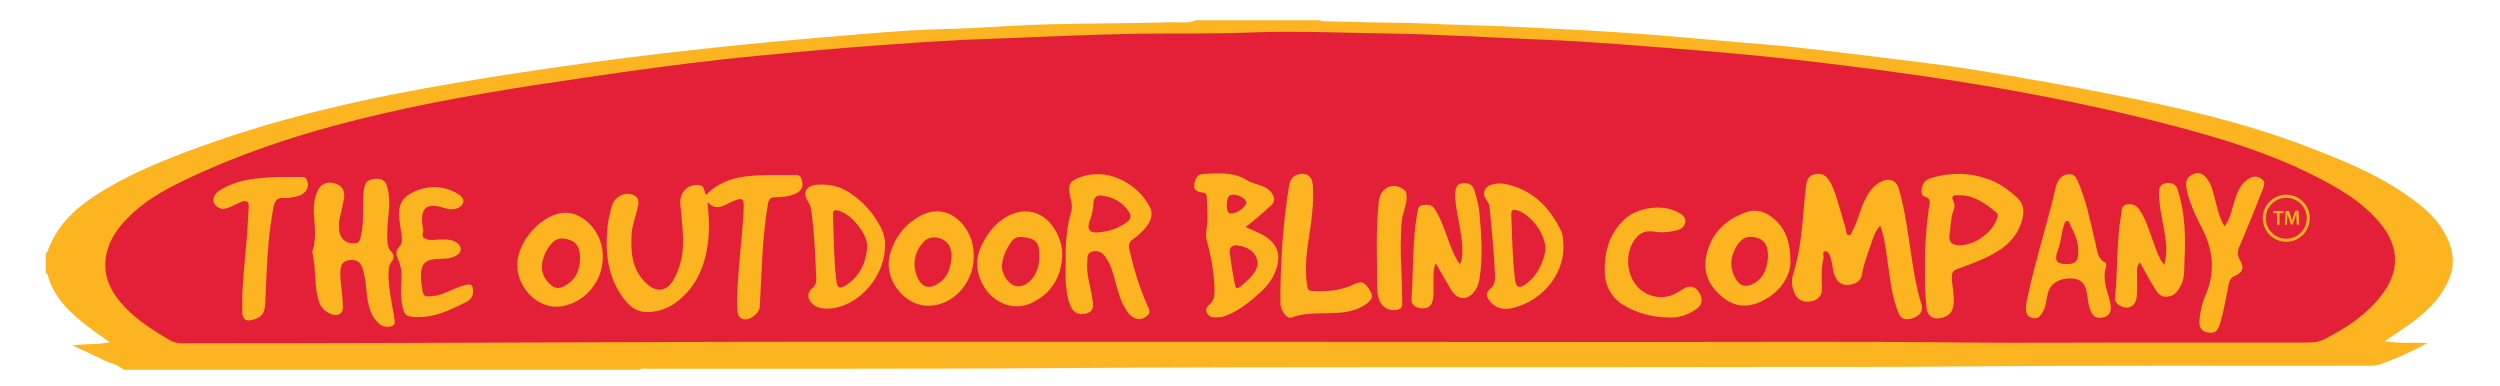
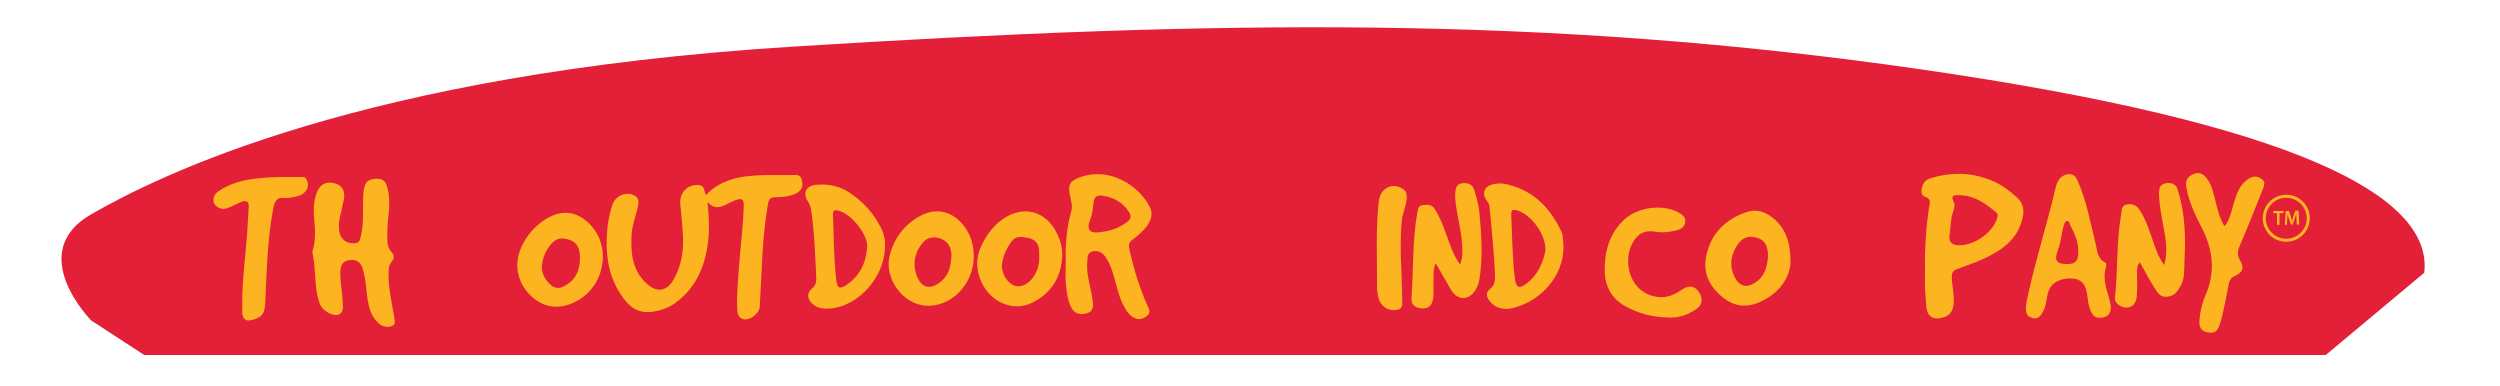
<svg xmlns="http://www.w3.org/2000/svg" version="1.1" id="Layer_1" x="0px" y="0px" viewBox="0 0 1000 154.6" style="enable-background:new 0 0 1000 154.6;" xml:space="preserve">
  <style type="text/css">
	.st0{fill:#E32038;}
	.st1{fill:#FCB521;}
</style>
  <path class="st0" d="M36.5,128.2c0,0-26.8-27.1,0-42.5s108.1-56.2,279.9-67s302.5-12.6,452.4,9.1s204.5,50.7,200.9,81.3L930.3,142  H57.7L36.5,128.2z" />
  <g>
-     <path class="st1" d="M981.1,103.6c-0.1-2-0.6-4.1-0.7-4.4c-2-6.6-6-11.9-11.2-16.2c-13.5-11.3-29.6-17.9-45.7-24.1   C898.4,49.2,872.3,43.2,846,38c-18.5-3.7-37.1-6.9-55.7-10c-12.5-2-25-3.4-37.6-5c-11.8-1.5-23.7-2.9-35.5-4.2   c-8.8-0.9-17.6-1.5-26.3-2.3c-10-0.9-20-1.8-30.1-2.6c-9.1-0.7-18.1-1.3-27.2-1.8c-11-0.6-22.1-1.1-33.1-1.6   c-10.2-0.4-20.5-0.6-30.7-1.1c-9-0.4-18-0.3-27-0.6c-4.5-0.1-8.9-0.2-13.4-0.3c-0.4,0-0.9,0-1.2-0.4c-16.6,0-33.3,0-49.9,0   c-2.9,1.4-6.1,0.7-9.1,0.8c-17.4,0.5-34.8,0.4-52.2,0.9c-12.9,0.4-25.8,1.5-38.7,1.8c-17,0.4-34,2.1-51,3.5   c-20.6,1.7-41.2,3.8-61.7,6.2c-28.2,3.3-56.2,7.3-84.1,12c-34.3,5.8-68.1,13.3-100.9,25.2c-15.1,5.5-30,11.4-43.4,20.3   c-8.1,5.4-14.7,12.1-18.1,21.5c-0.1,0.4-0.3,0.9-0.8,0.9c0,2.7,0,5.4,0,8c0.4,0.1,0.6,0.2,0.7,0.6c2.5,9.4,9.2,15.5,16.5,21.1   c2.6,2,5.3,3.8,8.4,6c-5.2,1.1-10,0.5-14.9,1.3c4.1,1.9,8.3,3.7,12.4,5.8c2.6,1.3,5.7,1.7,8,3.9c68.8,0,137.6,0,206.5,0   c0.9-0.8,2.1-0.4,3.1-0.4c23.6,0,47.2,0,70.8,0c33.3-0.1,66.7,0,100-0.3c87.7-0.6,175.3-0.2,263-0.4c29.7-0.1,59.3,0.1,89-0.2   c55.4-0.5,110.8-0.2,166.2-0.3c1.6,0,3.2-0.2,4.7-0.8c6.1-2.2,11.9-4.8,18.3-8.3c-6.1-0.3-11.4,0.3-17.2-0.7   c3.7-2.5,7.1-4.7,10.3-7c7.7-5.6,14.3-12.1,16.8-21.8C980.8,107.6,981.2,105.6,981.1,103.6z M953.1,117.4   c-6,8.2-14.3,13.6-23.2,18.2c-2.1,1.1-4.3,1.4-6.7,1.4c-23.4,0-46.8,0-70.2,0c-22.4,0-44.9,0.2-67.3,0   c-44.1-0.5-88.3-0.2-132.4-0.2c-107.7-0.1-215.4-0.1-323.1-0.1c-20.6,0-41.3,0-61.9,0.1c-39.4,0.1-78.8,0.3-118.2,0.4   c-25.8,0.1-51.7,0.1-77.5,0.1c-1.8,0-3.3-0.4-4.8-1.3c-6.5-3.8-12.8-7.8-18-13.3c-4.9-5.2-8.3-11.2-7.6-18.5   c0.6-6.6,3.9-12,8.5-16.6C57,80.9,65,76.3,73.3,72.3c25.4-12.2,52.1-20.5,79.5-26.8c27.1-6.3,54.6-10.6,82.2-14.6   c18.5-2.7,36.9-5.3,55.5-7.3c16.5-1.7,33-3.3,49.6-4.6c19-1.5,37.9-2.9,56.9-3.5c19.3-0.7,38.5-1.7,57.8-2c15-0.2,30,0.1,45-0.5   c18.4-0.7,36.8,0.1,55.2,0.4c20.3,0.3,40.5,1.6,60.7,2.4c20.6,0.8,41.2,2.6,61.7,4.2c18.5,1.5,37,3.3,55.4,5.6   c46.6,5.6,92.9,13.1,138.4,25.2c18.5,4.9,36.9,10.6,54.1,19.3c8.1,4.1,16.1,8.5,22.8,14.9c2.4,2.4,4.7,4.9,6.5,7.8   C959.6,100.9,959.1,109.3,953.1,117.4z" />
    <path class="st1" d="M318.3,70c-5.8,0.1-11.6-0.2-17.4,0.3c-6.9,0.5-13.5,2.4-18.5,7.7c-0.8-1.3-0.4-3.8-2.9-4   c-4.5-0.3-7.6,2.9-7.4,7.3c0,1,0.2,2,0.3,2.9c0.3,4.6,1,9.2,0.8,13.9c-0.2,4.9-1.4,9.6-3.8,13.8c-2.8,4.8-6.8,5.2-10.8,1.5   c-5.7-5.3-6.3-12-6-19.2c0.2-4.3,1.9-8.1,2.7-12.2c0.4-2.3-0.5-3.7-2.8-4.3c-3.1-0.8-6.6,1.1-7.6,4.3c-0.9,2.9-1.6,5.9-1.9,8.9   c-1,10.1,0,19.8,6.3,28.3c3.9,5.3,7.9,6.6,14.3,5c2.4-0.6,4.5-1.6,6.5-3c7.8-5.7,11.5-13.6,12.9-22.9c0.9-5.7,0.6-11.4,0-17.5   c2.4,2.8,4.8,2.3,7.3,1.1c1.4-0.7,2.8-1.5,4.4-2c2.2-0.7,2.8,0,2.8,2.2c-0.2,8.2-1.3,16.4-1.9,24.5c-0.4,5.7-1,11.4-0.7,17.1   c0.1,1.8,0.5,3.5,2.5,4c2.6,0.6,6.3-2.3,6.5-5c0.4-7.1,0.7-14.3,1.1-21.4c0.4-6.7,1.1-13.3,2.2-19.9c0.3-1.6,1-2.5,2.8-2.5   c2.7-0.1,5.3-0.2,7.9-1.3c1.9-0.8,3.2-2.1,3.1-4.2C320.7,71.6,320.4,69.9,318.3,70z" />
-     <path class="st1" d="M764.8,104c-1.5-9.6-2.6-19.3-5.3-28.6c-0.9-3.1-3.5-4.3-6.5-3c-1.9,0.8-3.5,2.1-4.8,3.8   c-1.4,1.9-2.4,4-3.3,6.1c-1.3,3.4-2.2,7-4,10.2c-0.4,0.7-0.5,1.8-1.5,1.6c-0.8-0.1-0.8-1.1-0.9-1.8c-1.2-4.2-2.4-8.4-3.7-12.6   c-0.8-2.6-1.7-5.3-3.2-7.6c-1.4-2.3-3.5-3-6-2.3c-2.4,0.6-2.9,2.4-3.2,4.7c-1.4,11.6-1.4,23.3-5,34.6c-0.9,2.7-0.8,5.7,0.5,8.4   c1.3,2.6,3.6,3.7,6.7,3c2.6-0.5,4.3-2.3,4.2-5.1c-0.2-4.1-0.3-8.2,0.6-12.2c0.2-0.9-0.7-2.5,0.7-2.7c1.1-0.1,1.8,1.3,2.1,2.5   c0.4,1.4,0.7,2.8,0.9,4.2c0.2,1.5,0.6,3,1.4,4.3c1.3,2.1,3.2,2.7,5.5,2.4c2.4-0.4,4.5-1.7,4.8-4.1c0.7-4.7,2.6-8.9,4-13.3   c0.7-2.1,1.4-4.2,3.3-6.2c1.8,5.1,2.3,9.9,3,14.8c1,6.8,1.6,13.7,4.3,20.1c1,2.5,2.7,3.1,5.9,2c2.8-1,4.1-2.9,3.3-5.4   C766.8,116,765.7,110,764.8,104z" />
    <path class="st1" d="M157.4,125.2c-0.9-5.1-2-10.2-2-15.4c0-1.9,0-3.7,1.4-5.3c1-1.2,0.8-2.6-0.2-3.7c-1.5-1.6-1.7-3.5-1.7-5.5   c0-2.8,0.1-5.5,0.4-8.3c0.5-4.2,0.7-8.4-0.5-12.5c-0.6-2.1-2-3.1-4.1-3c-2.2,0.1-4.3,0.5-4.9,3.2c-0.7,2.7-0.5,5.5-0.6,8.3   c0,4,0.1,8-1,12c-0.3,1.1-0.6,2.2-2.2,2.3c-3.3,0.3-5.8-1.5-6.3-4.8c-0.2-1.8-0.2-3.6,0.2-5.3c0.6-2.6,1.2-5.2,1.7-7.8   c0.5-3.1-0.8-5.2-3.5-6c-3.2-1-5.8,0.1-7.1,3c-1.2,2.7-1.6,5.7-1.5,8.6c0.3,5.2,1.2,10.3-0.5,15.4c-0.1,0.4,0,0.9,0.1,1.3   c0.6,3,0.8,6,1,9c0.2,3.7,0.5,7.5,1.9,11c1.1,2.7,5.4,5.2,7.7,4c2.2-1.2,1.3-3.7,1.3-5.8c0-0.5-0.1-1.1-0.1-1.6   c-0.3-3.5-1-6.9-0.7-10.4c0.2-2.7,1.7-3.8,4.2-3.9c2.2-0.1,3.7,0.8,4.5,3c1.4,4.1,1.5,8.4,2.1,12.6c0.6,3.6,1.5,7,4.3,9.6   c1.6,1.5,3.8,2,5.7,1.1c1.6-0.8,0.6-2.7,0.6-4.2C157.6,125.9,157.5,125.6,157.4,125.2z" />
    <path class="st1" d="M453.2,95.7c1.7-1.2,3.2-2.6,4.6-4.1c2.2-2.5,3.8-5.5,2.1-8.8c-4.1-8.3-15.6-16-27.3-12.1   c-4.8,1.6-5.6,3.1-4.5,8c0.4,1.9,1,3.8,0.4,5.8c-1.9,6.7-2.4,13.5-2.2,20.4c0,2.7-0.2,5.4,0,8c0.3,3.4,0.6,6.8,2.1,9.9   c1.2,2.5,3.4,3.3,6.1,2.6s2.9-2.6,2.6-4.8c-0.1-0.7-0.2-1.4-0.3-2.1c-0.8-4.6-2.3-9-1.9-13.7c0.1-1.7-0.1-3.6,2-4.2   c2.2-0.6,4,0.3,5.3,2.2c2.1,3.1,3.1,6.6,4,10.1c1,3.6,1.9,7.3,3.9,10.5c0.9,1.5,1.9,3,3.7,3.8c2,0.9,3.7,0.3,5.2-1   c1.4-1.3,0.6-2.6,0-3.9c-3.2-7.2-5.5-14.7-7.2-22.4C451.3,98,451.6,96.8,453.2,95.7z M450.8,88.8c-3.3,2.5-7.1,3.9-12.4,4.2   c-2.6,0-3.8-1.5-2.4-4.9c0.9-2.3,1.2-4.6,1.4-7c0.2-2.5,1.6-3.2,3.8-2.8c4.2,0.7,7.7,2.5,10.2,6.2   C452.7,86.4,452.4,87.7,450.8,88.8z" />
    <path class="st1" d="M806.6,78.8c-3.5-3.1-7.1-5.7-11.5-7.2c-7.6-2.7-15.2-2.7-22.9-0.3c-2,0.6-3.1,2-3.5,4   c-0.3,1.3-0.1,2.9,1.1,3.3c3.1,1,2,2.9,1.7,5c-1.1,8.1-1.7,16.2-1.5,24.9c-0.2,4.5,0.1,9.5,0.6,14.6c0.3,3.1,2.3,4.7,5.3,4.2   c3.7-0.6,5.4-2.5,5.6-6.3c0.2-3.4-0.7-6.7-0.8-10.1c0-1.8,0.5-2.7,2.2-3.3c5.2-1.9,10.4-3.7,15.2-6.5c5.3-3.1,9.3-7.3,10.8-13.4   C809.8,84.3,809.5,81.4,806.6,78.8z M798.8,87.4c-1.7,5.7-9.5,11.1-15.6,10.7c-2.5-0.2-3.7-1.3-3.4-3.8c0.5-3.1,0.3-6.2,1.3-9.2   c0.4-1.3,1.1-2.9,0.4-4.2c-1.5-3.1,0.4-2.9,2.5-2.8c5.8,0.1,10.2,3.3,14.4,6.8C799.4,85.7,799.1,86.5,798.8,87.4z" />
-     <path class="st1" d="M505,93.9c-2.1-1.1-4.4-2-6.8-3.1c3.7-2.7,6.8-5.6,10-8.4c2-1.7,1.7-3.4,0.5-5.2c-0.9-1.4-2.4-2.2-3.9-2.8   c-2-0.8-4.2-1.2-6-2.3c-5.6-3.5-11.7-2.8-17.7-2.5c-2.3,0.1-3.1,2.1-3.4,4.2c-0.3,2.1,1,2.9,2.8,3.1c1,0.1,2.1,0.4,2.2,1.6   c0.1,4.4,0.7,8.9-0.1,13.3c-0.2,1.4-0.4,2.6,0,3.9c1.8,6.8,3.2,13.7,3.2,20.8c0,1.7-0.2,3.3-1.4,4.7c-1,1.1-2.7,2.1-1.6,4.1   c1.1,1.9,3,1.7,4.7,1.6c0.9-0.1,1.8-0.2,2.6-0.5c5.6-2.1,10.1-5.9,14.5-9.9c2.6-2.4,4.6-5.2,5.8-8.6   C512.6,101.7,510.9,97.2,505,93.9z M490.7,81.8c0.3-1.3-0.2-3.6,2.2-3.9s5.7,1.7,5.6,3.1c0,1.7-3.5,4.3-5.8,4.4   C491.3,85.5,490.7,84.6,490.7,81.8z M500.4,110.7c-0.8,0.9-1.7,1.8-2.7,2.6c-3.1,2.8-3.4,2.8-4.1-1.3c-0.7-3.6-1.2-7.2-1.7-10.8   c-0.3-2,0.8-3,2.5-3.1c3.6,0.4,6.6,1.6,8.1,4.8C503.9,106,502.3,108.5,500.4,110.7z" />
    <path class="st1" d="M843.2,117.8c-1.1-3.6-2-7.2-0.8-11c0.2-0.7,0.2-1.6-0.5-1.9c-3.1-1.6-3-4.9-3.7-7.6   c-2.1-8.5-3.6-17.1-7.2-25.1c-0.8-1.8-1.8-2.7-3.8-2.5c-3.3,0.4-4.4,3.1-5,5.6c-3.4,14.5-8,28.7-11.1,43.2c-0.4,2.1-1,4.1-0.6,6.3   c0.2,1.1,0.7,1.7,1.7,2.1c2.4,1.1,3.7,0,4.8-1.9c1.5-2.5,1.5-5.5,2.3-8.2c1-3.6,4.8-5.7,9.6-5.4c3.5,0.2,5.3,2.1,5.9,6.1   c0.3,2.2,0.5,4.4,1.3,6.5c0.7,1.8,1.8,3.3,3.9,3.1c2.9,0,4.6-1.8,4.3-4.5C844.2,121,843.7,119.4,843.2,117.8z M827.3,105.6   c-4.7,0.2-5.8-1.3-4.1-5.7c1.2-3,1.3-6.3,2.2-9.3c0.3-0.8,0.5-2.1,1.3-2.2c1-0.2,1.2,1.1,1.5,1.9c2.3,4.3,3.1,7,3.1,10.1   C831.3,104.3,830.4,105.5,827.3,105.6z" />
    <path class="st1" d="M589.7,76c-0.7-2.3-2.6-3-4.9-2.7c-2.2,0.3-2.5,2-2.7,3.7c-0.1,1.1,0,2.3,0.1,3.5c0.6,6,2.4,11.9,2.7,18   c0.1,2.3,0.2,4.6-0.9,7.3c-2.7-3.8-3.9-7.7-5.3-11.5c-1.3-3.7-2.7-7.4-4.8-10.7c-1.3-2-3.2-1.8-5-1.5c-1.7,0.2-1.7,1.8-2,3.1   c-2,11.3-1.5,22.8-2.3,34.2c-0.2,2.4,1.4,3.6,3.6,3.9c2.1,0.2,4.1-0.2,4.8-2.8c0.7-2.7,0.3-5.5,0.4-8.3c0.1-2.2-0.3-4.4,0.9-6.9   c2.1,3.7,4.1,7.2,6.1,10.6c2.7,4.5,7.2,4.4,9.9-0.1c0.7-1.1,1.1-2.4,1.4-3.7c1.5-8.9,0.9-17.8,0.1-26.7C591.5,82,590.6,79,589.7,76   z" />
    <path class="st1" d="M866.3,73.3c-2.5,0.4-2.7,2.3-2.7,4.2c0.1,4.5,1,8.9,1.8,13.2c0.9,4.9,1.8,9.8,0.3,15.3   c-2-2.6-2.9-5.1-3.8-7.6c-1.8-4.8-3.1-9.9-6-14.3c-1.3-2.1-3-2.7-5.2-2.3c-2.2,0.4-2,2.3-2.2,3.8c-2,11-1.3,22.3-2.5,33.4   c-0.2,1.7,1,2.8,2.4,3.5c3.2,1.5,6-0.2,6.3-4c0.3-3.1,0.1-6.2,0.1-9.4c0-1.4,0-2.8,1.1-4.2c0.8,1.4,1.4,2.4,2,3.5   c1.5,2.9,3.1,5.6,4.9,8.3c1.4,2,3.2,2.4,5.4,1.7c2-0.6,3-2.2,3.9-3.8c2-3.3,1.5-7.1,1.7-10.7c0.5-9.3,0.2-18.6-2.6-27.6   C870.5,73.7,868.9,72.9,866.3,73.3z" />
    <path class="st1" d="M339.7,77c-3.9-2.6-8.4-3.5-13.1-3.1c-4.3,0.4-5.7,3.3-3.3,6.9c0.7,1.1,1,2.2,1.2,3.5c1.3,8.9,1.6,18,2,27   c0.1,1.6-0.3,2.9-1.6,4c-2.2,1.9-2.1,4.1,0,6.2c1.3,1.2,2.8,1.8,4.6,1.9c12,0.9,24.4-11.4,24.5-25c0.1-2.6-0.5-5.5-2.1-8.2   C349,84.8,344.9,80.4,339.7,77z M338.7,113.9c-2.8,1.9-3.8,1.5-4.2-1.9c-1-8.7-1-17.5-1.3-26.2c-0.1-1.5,0.5-1.9,1.9-1.6   c5.3,1.1,11.9,9.4,11.8,14.4C346.4,105.4,343.8,110.4,338.7,113.9z" />
    <path class="st1" d="M624.5,92.5c-4.1-8.5-10-15.2-19.3-18.1c-2.8-0.9-5.7-1.5-8.7-0.5c-2.8,0.9-3.7,3.4-2.1,5.9   c0.6,0.9,1.3,1.6,1.4,2.8c0.9,9,1.7,17.9,2.2,26.9c0.1,2.2,0,4.5-1.8,5.9c-2.3,1.9-1.5,3.6-0.1,5.3c2.5,3,6.1,3.3,9.4,2.4   c11-2.8,19.9-12.8,19.9-24.3c-0.1-1.2-0.1-2.5-0.3-3.7C625.1,94.2,624.9,93.3,624.5,92.5z M610.4,113.6c-2.8,2-4,1.4-4.4-1.9   c-1.1-8.5-1.1-17.1-1.5-25.6c-0.1-1.7,0.2-2.5,2.2-2c5.5,1.5,11.6,9.4,11.5,15.9C617.3,105,615.1,110.1,610.4,113.6z" />
    <path class="st1" d="M895.7,98.8c3.3-7.7,6.4-15.5,9.5-23.3c0.4-1.3,1.1-2.6-0.3-3.7c-1.4-1.2-3-1.5-4.7-0.7   c-1.6,0.8-2.9,2-3.9,3.5c-1.7,2.6-2.4,5.5-3.3,8.5c-0.7,2.5-1.3,5-3.2,7.4c-2.1-3.4-2.8-6.9-3.7-10.4c-0.8-2.9-1.3-5.9-3.2-8.5   c-1.7-2.3-3.5-2.9-5.7-1.9c-2.4,1.1-3.2,2.8-2.6,5.7c1.1,5.6,3.5,10.7,6.1,15.7c4.7,9,5.5,18.1,1.3,27.5c-1.3,2.9-1.9,6.1-2.2,9.3   c-0.3,2.9,0.7,4.5,2.9,5c3.1,0.6,4.2-0.1,5.3-3.4c1.6-5.2,2.4-10.6,3.5-15.9c0.3-1.5,0.9-2.6,2.4-3.2c3.3-1.5,3.9-3.3,2.1-6.3   C895,102.3,894.9,100.7,895.7,98.8z" />
-     <path class="st1" d="M541.6,113.7c-5.3,2.6-10.9,3-16.7,2.7c-1.3-0.1-1.8-0.5-2-1.9c-0.9-5.7-0.5-11.4,0.3-17.1   c1.2-7.8,2.5-15.7,1.9-23.7c-0.3-3.3-2.8-4.9-6-3.9c-3,0.9-3.3,3.3-3.7,5.9c-2,12.9-3,25.9-3.2,38.9c0,2.3-0.1,4.6,0,7   c0.1,1.8,0.9,3.4,2.2,4.7c0.7,0.6,1.4,1.1,2.4,0.7c4.5-1.8,9.3-1.6,14-1.7c5.4-0.1,10.7-0.3,15.4-3.5c2.7-1.9,3.2-3.1,1.9-5.4   C546,112.8,544.7,112.2,541.6,113.7z" />
-     <path class="st1" d="M186.7,113.9c-2.2,0.5-4.2,1.3-6.3,2.2c-2.3,1-4.6,2.1-7.1,2.3c-3.8,0.4-4,0.2-4.5-3.5c-0.1-1-0.3-1.9-0.4-2.9   c-0.4-6.5,1.4-8.4,7.9-8.5c1.8,0,3.6-0.1,5.3-0.8c1.3-0.6,2.7-1.5,2.7-3s-1.2-2.5-2.6-3.2c-1.8-0.9-3.8-0.6-5.7-0.7   c-0.5,0-1,0.1-1.4,0.1c-1.7,0.1-3.6,0.3-5-0.7c-1.3-0.9,0.1-2.5-0.4-3.8c-0.1-0.2-0.1-0.3-0.1-0.5c-1.1-7.3,1-10.2,8.6-7.7   c1.9,0.6,3.9,0.8,5.7-0.1c2.5-1.3,2.6-3.7,0.3-5.2c-5.8-3.7-12-4-18.1-1.2c-4.8,2.2-6.4,5.2-5.9,10.6c0.2,2.1,0.6,4.2,0.9,6.4   c0.2,1.7,0.4,3.6-0.8,4.9c-1.6,1.7-1.5,3.3-0.6,5.1c1.4,2.9,1.5,6,1.3,9.1c-0.3,3.8-0.2,7.7,0.9,11.4c0.4,1.3,1.1,2.2,2.7,2.4   c8.3,1.2,15.4-2.3,22.4-5.8c1.8-0.9,3-2.6,2.7-4.8C189.1,114.3,188.6,113.4,186.7,113.9z" />
    <path class="st1" d="M368.2,86.3c-6.4,3.4-10.5,8.9-12.3,15.8c-2.4,9.3,5.3,19.7,14.6,20.2c10.1,0.5,19-8.7,19-19.7   c0-4.8-1.2-8.6-3.9-12.2C381.1,84.5,374.6,82.9,368.2,86.3z M374.3,114c-2.7,1.5-5.3,0.7-6.8-2c-2.9-5.2-2-11.4,2.3-15.6   c2.9-2.8,8.8-1.3,10.2,2.6c0.4,1.1,0.5,2.3,0.6,2.7C380.5,107.3,379,111.5,374.3,114z" />
    <path class="st1" d="M709.2,87.2c-3.1-2.5-6.6-3.7-10.5-2.4c-8.6,2.9-14.4,8.7-16.2,17.6c-1.5,7,1.5,12.7,7.2,17   c5.2,3.9,10.7,3.5,16.1,0.5c7-3.8,10.2-9.9,10.4-14.8C716.2,96.1,713.9,91.1,709.2,87.2z M702,113.1c-3.5,2.2-6.2,1.5-8.1-2.2   c-2-4-1.8-7.8,0.3-11.7c2.1-3.9,4.7-5.2,8.5-4.1c3.2,0.8,4.6,3.2,4.5,7.9C706.8,106.7,705.9,110.7,702,113.1z" />
    <path class="st1" d="M400.9,87.8c-3.8,2.7-6.4,6.4-8.4,10.6c-2.3,5-2.1,9.9,0.2,14.7c3.8,7.9,12.4,11.5,19.7,8.2   c7.9-3.7,12-10.1,12.5-18.8c0.1-3.3-0.7-6.4-2.2-9.3C418.2,84.2,409.1,81.9,400.9,87.8z M413.8,110.1c-1.9,3.3-5.3,5.1-7.9,4.2   c-3-1-5.5-5.1-5.1-8.6c0.4-3.4,1.9-6.5,3.9-9.2c1.7-2.3,4.3-1.8,6.7-1.3c2.2,0.5,3.7,1.7,4.1,4c0.2,1,0.2,2.1,0.2,3.2   C415.8,105.2,415.2,107.7,413.8,110.1z" />
    <path class="st1" d="M233.5,87.6c-2.8-2-5.9-2.9-9.4-2.3C215.4,87,207,97,206.9,105.9c-0.1,8.8,7.5,16.9,15.7,16.8   c7.8-0.2,15.2-6,17.6-13.9C242.7,100.6,240.1,92.3,233.5,87.6z M225.6,114.5c-1.8,1-3.5,0.9-5-0.3c-2.6-2.1-4.2-5.1-3.8-8.4   c0.3-2.9,1.6-5.7,3.5-8c2-2.5,4.3-3,7.7-1.8c2.7,1,4,3.2,4,7.1C232,108,230.3,112.1,225.6,114.5z" />
    <path class="st1" d="M120,70.8c-5.5,0-11.1-0.1-16.6,0.5c-5.7,0.6-11.1,1.9-15.9,5.1c-1.4,1-2.3,2.3-2.1,4.1   c0.2,1.4,1.3,2.3,2.6,2.8c1.5,0.6,2.8,0,4.1-0.5c1.6-0.7,3-1.5,4.6-2.1c1.8-0.6,2.9-0.2,2.8,2c-0.3,3.9-0.4,7.8-0.7,11.7   c-0.7,8.3-1.7,16.5-1.9,24.8c0,1.9,0,3.7,0,5.6c0,0.2,0,0.4,0,0.5c0.3,2.5,1.5,3.3,3.9,2.7c4-1,5.1-2.6,5.3-6.8   c0.6-12.6,0.8-25.3,3.2-37.8c0.5-2.8,1.3-4.6,4.6-4.2c1.4,0.1,2.8-0.2,4.2-0.5c1.9-0.4,3.6-1.1,4.6-2.9c0.7-1.3,0.6-2.5,0-3.8   C122.3,70.6,121.2,70.8,120,70.8z" />
    <path class="st1" d="M672.7,115.9c-2.9,2-5.9,3.3-9.5,2.9c-11.4-1.4-14.1-14-10.4-21.2c2.1-4.1,4.9-5.7,9.4-4.9   c2.8,0.5,5.4,0.1,8.2-0.5c2.1-0.5,3.5-1.4,3.7-3.5c0.2-2-1.4-3-2.9-3.8c-6.4-3.4-16.3-2-21.6,3c-6,5.7-7.9,13-7.7,20.9   c0.2,6,2.9,10.7,8.1,13.6c5.1,2.9,10.7,4.5,17.7,4.6c3.4,0.2,7.4-0.9,11-3.5c2.1-1.5,2.4-3.5,1.4-5.7   C678.6,114.5,675.8,113.7,672.7,115.9z" />
    <path class="st1" d="M562.7,79.2c-0.1-1.2,0-2.3-0.9-3.1c-3.5-3.1-8.5-1.8-9.9,2.7c-0.4,1.3-0.5,2.6-0.6,4   c-1,10.5-0.4,21.1-0.5,31.6c0,1.6,0.2,3.2,0.6,4.8c1,3.4,3.7,5.2,7,4.8c1.7-0.2,2.6-0.9,2.5-2.8c-0.1-4.1-0.1-8.2-0.3-12.3   c-0.4-6.9-0.5-13.7,0.1-20.6C561.1,85.1,562.5,82.2,562.7,79.2z" />
    <path class="st1" d="M914.5,77.9c-5.2,0-9.4,4.2-9.4,9.4s4.2,9.4,9.4,9.4c5.2,0,9.4-4.2,9.4-9.4S919.7,77.9,914.5,77.9z    M914.5,95.5c-4.5,0-8.2-3.7-8.2-8.2s3.7-8.2,8.2-8.2c4.5,0,8.2,3.7,8.2,8.2S919,95.5,914.5,95.5z" />
    <polygon class="st1" points="909.3,85.3 910.8,85.3 910.8,89.9 911.8,89.9 911.8,85.3 913.4,85.3 913.4,84.4 909.3,84.4  " />
    <path class="st1" d="M918.1,84.4l-0.8,2.2c-0.2,0.6-0.4,1.3-0.5,1.9h0c-0.1-0.6-0.3-1.3-0.5-1.9l-0.7-2.2h-1.3l-0.4,5.5h0.9   l0.1-2.2c0-0.7,0.1-1.6,0.1-2.3h0c0.1,0.7,0.3,1.4,0.6,2.1l0.7,2.3h0.8l0.8-2.4c0.2-0.7,0.5-1.4,0.6-2.1h0c0,0.7,0,1.6,0.1,2.3   l0.1,2.2h1l-0.3-5.5H918.1z" />
  </g>
</svg>